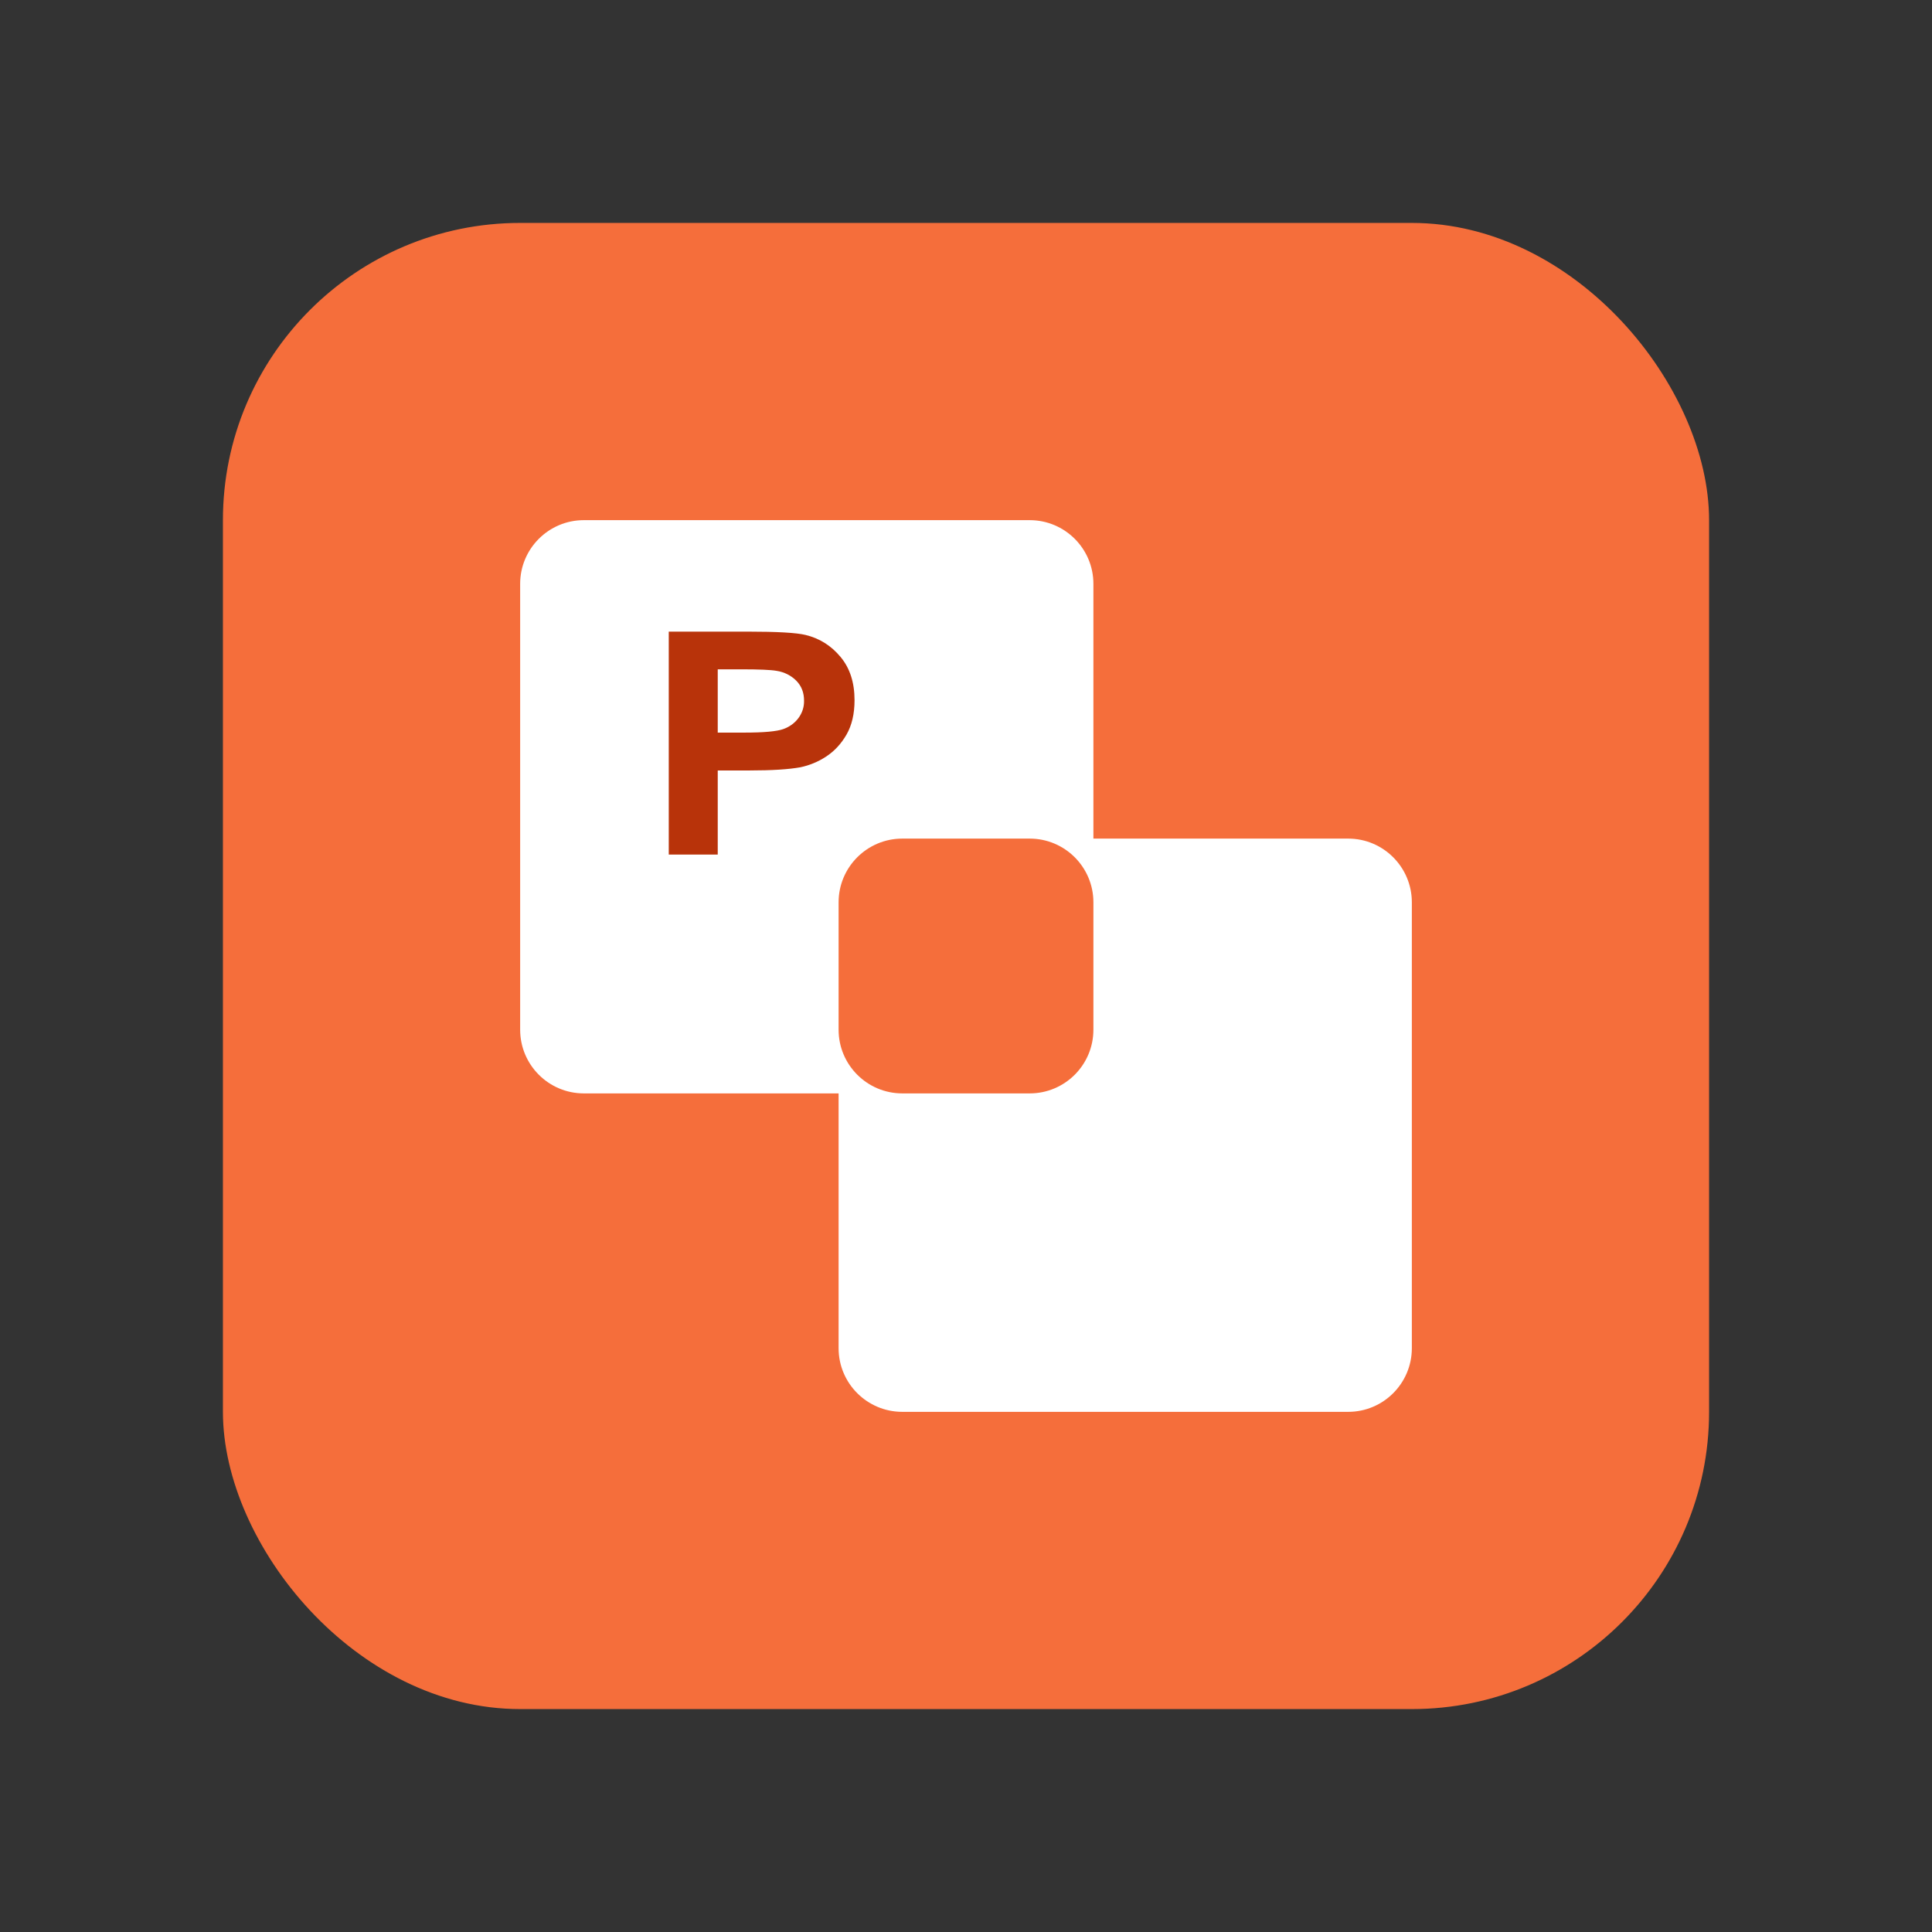
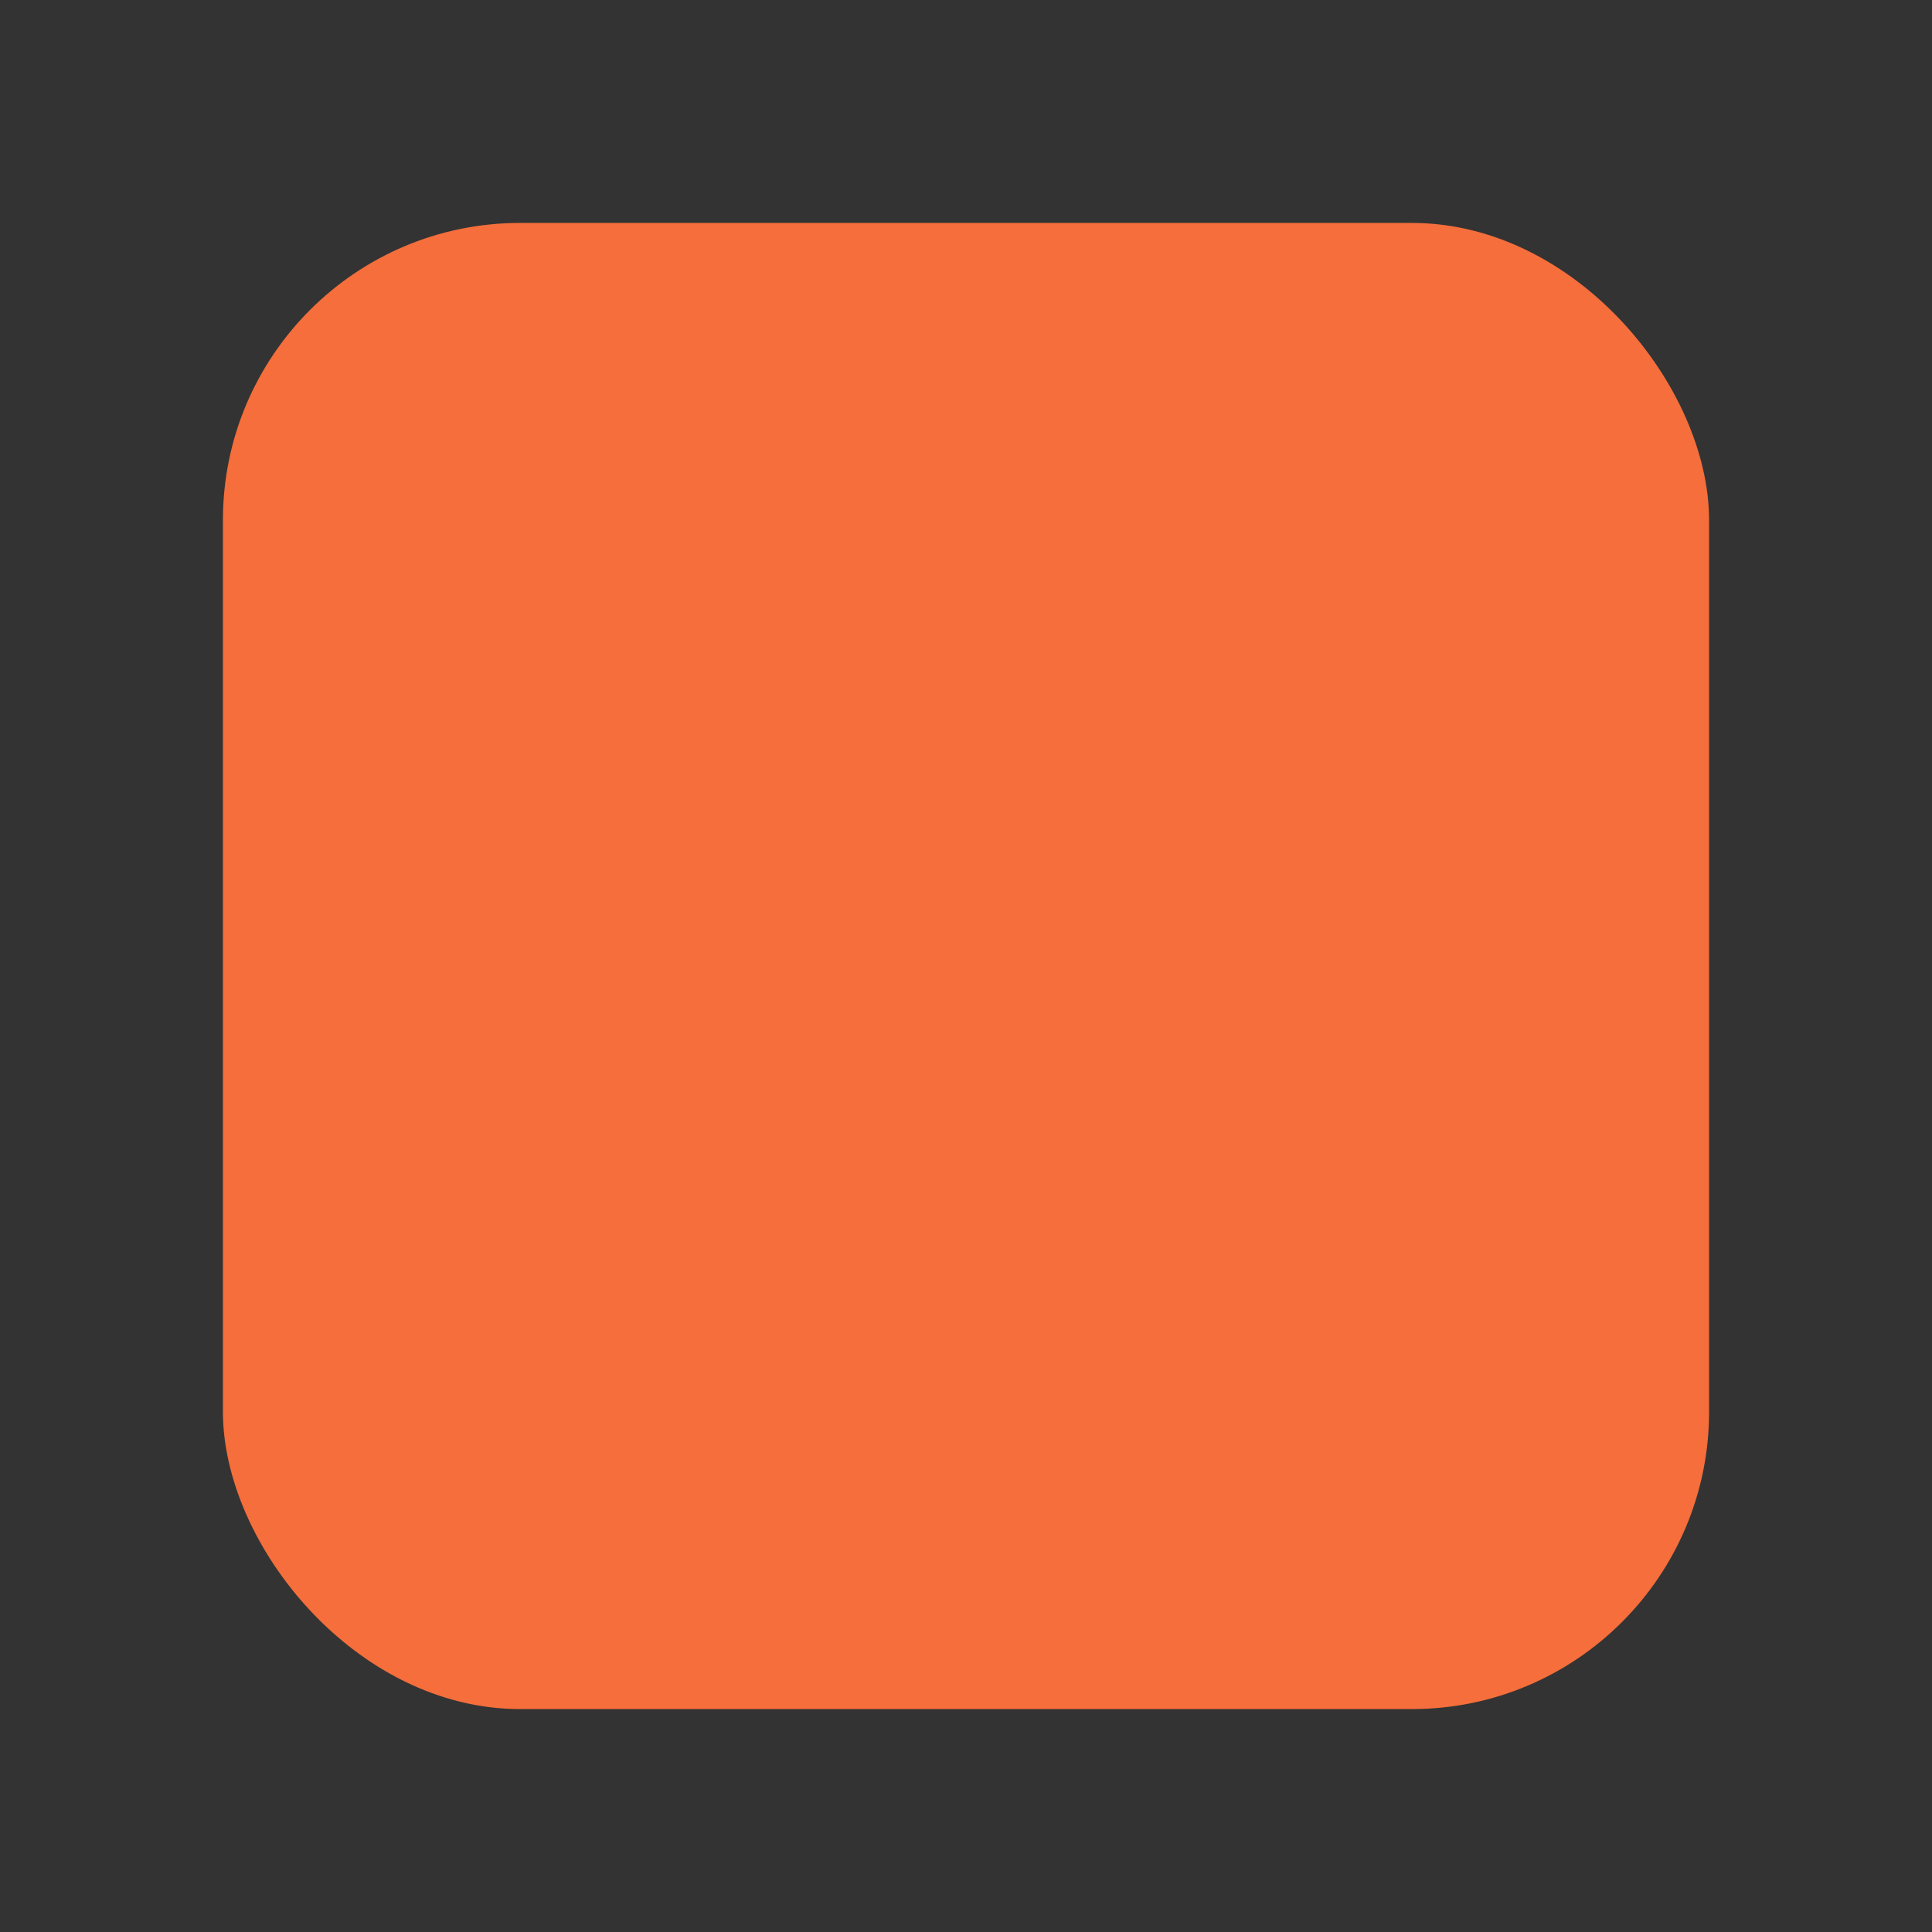
<svg xmlns="http://www.w3.org/2000/svg" fill="none" version="1.1" width="52" height="52" viewBox="0 0 52 52">
  <rect x="0" y="0" width="52" height="52" fill="#333333" stroke="none" />
  <defs>
    <clipPath id="master_svg0_1_40970">
-       <rect x="14" y="14" width="24" height="24" rx="0" />
-     </clipPath>
+       </clipPath>
  </defs>
  <g>
    <g style="opacity:0;">
      <rect x="0" y="0" width="52" height="52" rx="5" fill="#FFC243" fill-opacity="1" />
    </g>
    <g>
      <g>
        <rect x="6" y="6" width="40" height="40" rx="8" fill="#F56E3B" fill-opacity="1" />
      </g>
      <g clip-path="url(#master_svg0_1_40970)">
        <g>
-           <path d="M29.429,22.571L36.286,22.571C37.232,22.571,38,23.339,38,24.286L38,36.286C38,37.233,37.232,38,36.286,38L24.286,38C23.339,38,22.571,37.233,22.571,36.286L22.571,29.429L15.714,29.429C14.768,29.429,14,28.661,14,27.714L14,15.714C14,14.768,14.768,14,15.714,14L27.714,14C28.661,14,29.429,14.768,29.429,15.714L29.429,22.571ZM24.286,22.571C23.339,22.571,22.571,23.339,22.571,24.286L22.571,27.714C22.571,28.661,23.339,29.429,24.286,29.429L27.714,29.429C28.661,29.429,29.429,28.661,29.429,27.714L29.429,24.286C29.429,23.339,28.661,22.571,27.714,22.571L24.286,22.571Z" fill="#FFFFFF" fill-opacity="1" style="mix-blend-mode:passthrough" />
+           <path d="M29.429,22.571C37.232,22.571,38,23.339,38,24.286L38,36.286C38,37.233,37.232,38,36.286,38L24.286,38C23.339,38,22.571,37.233,22.571,36.286L22.571,29.429L15.714,29.429C14.768,29.429,14,28.661,14,27.714L14,15.714C14,14.768,14.768,14,15.714,14L27.714,14C28.661,14,29.429,14.768,29.429,15.714L29.429,22.571ZM24.286,22.571C23.339,22.571,22.571,23.339,22.571,24.286L22.571,27.714C22.571,28.661,23.339,29.429,24.286,29.429L27.714,29.429C28.661,29.429,29.429,28.661,29.429,27.714L29.429,24.286C29.429,23.339,28.661,22.571,27.714,22.571L24.286,22.571Z" fill="#FFFFFF" fill-opacity="1" style="mix-blend-mode:passthrough" />
        </g>
        <g>
          <path d="M18,23L18,17L20.115,17C20.916,17,21.438,17.03,21.682,17.09C22.056,17.18,22.369,17.376,22.622,17.68C22.874,17.98,23,18.368,23,18.846C23,19.214,22.927,19.524,22.782,19.775C22.637,20.026,22.451,20.224,22.226,20.369C22.021,20.503,21.789,20.599,21.544,20.651C21.229,20.708,20.774,20.737,20.177,20.737L19.318,20.737L19.318,23L18,23ZM19.318,18.015L19.318,19.718L20.04,19.718C20.559,19.718,20.906,19.686,21.081,19.624C21.424,19.504,21.648,19.199,21.641,18.862C21.642,18.644,21.573,18.464,21.433,18.322C21.294,18.181,21.107,18.087,20.903,18.056C20.745,18.028,20.429,18.015,19.954,18.015L19.318,18.015Z" fill="#B8330A" fill-opacity="1" style="mix-blend-mode:passthrough" />
        </g>
      </g>
    </g>
  </g>
</svg>